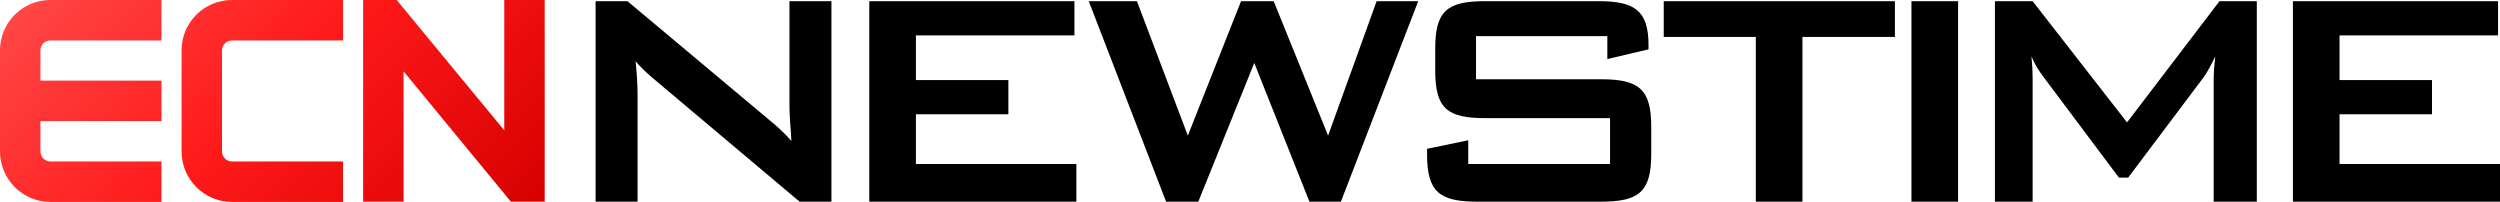
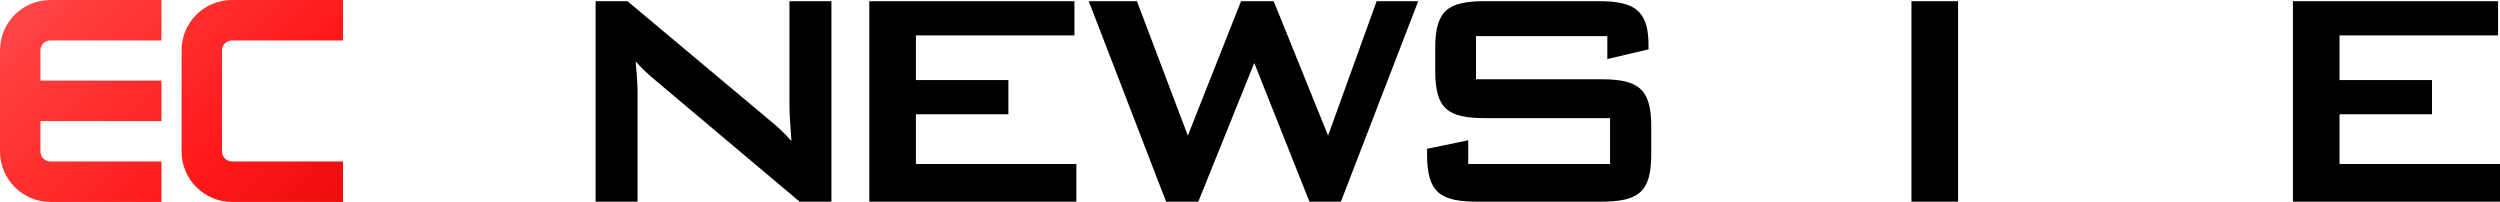
<svg xmlns="http://www.w3.org/2000/svg" xmlns:ns1="http://www.inkscape.org/namespaces/inkscape" xmlns:ns2="http://sodipodi.sourceforge.net/DTD/sodipodi-0.dtd" version="1.1" id="svg2" ns1:version="0.91 r13725" ns2:docname="ECN_2000.svg" x="0px" y="0px" width="945.93px" height="76.4px" viewBox="0 0 945.93 76.4" style="enable-background:new 0 0 945.93 76.4;" xml:space="preserve">
  <style type="text/css">
	.st0{fill:url(#SVGID_1_);}
	.st1{fill:url(#SVGID_2_);}
	.st2{fill:url(#SVGID_3_);}
</style>
  <ns2:namedview bordercolor="#666666" borderopacity="1.0" fit-margin-bottom="1" fit-margin-left="1" fit-margin-right="1" fit-margin-top="1" id="base" ns1:current-layer="svg2" ns1:cx="-48.071189" ns1:cy="43.722522" ns1:document-units="px" ns1:object-nodes="true" ns1:pageopacity="0.0" ns1:pageshadow="2" ns1:snap-bbox="false" ns1:snap-center="false" ns1:snap-global="true" ns1:snap-grids="true" ns1:snap-intersection-paths="false" ns1:snap-object-midpoints="true" ns1:snap-others="false" ns1:snap-page="false" ns1:snap-smooth-nodes="true" ns1:snap-text-baseline="true" ns1:snap-to-guides="false" ns1:window-height="705" ns1:window-maximized="1" ns1:window-width="1366" ns1:window-x="-8" ns1:window-y="-8" ns1:zoom="1.42" pagecolor="#ffffff" showgrid="true" showguides="false" units="px">
    <ns1:grid empspacing="8" id="grid4000" originx="0.5" originy="0.5" spacingx="1" spacingy="1" type="xygrid">
		</ns1:grid>
  </ns2:namedview>
  <linearGradient id="SVGID_1_" gradientUnits="userSpaceOnUse" x1="-3.096" y1="722.96" x2="141.634" y2="867.69" gradientTransform="matrix(1 0 0 1 0 -724)">
    <stop offset="0" style="stop-color:#FF4B4B" />
    <stop offset="0.5" style="stop-color:#FF1919" />
    <stop offset="1" style="stop-color:#D50000" />
  </linearGradient>
  <path class="st0" d="M19.1,0C8.5,0,0,8.5,0,19.1l0,0v38.2c0,10.5,8.5,19.1,19.1,19.1l0,0h42  V61.1h-42c-2.1,0-3.8-1.7-3.8-3.8l0,0v-11.5h45.8V30.5H15.3V19.1  C15.3,17,17,15.3,19.1,15.3l0,0h42V0H19.1z" />
  <linearGradient id="SVGID_2_" gradientUnits="userSpaceOnUse" x1="31.254" y1="688.61" x2="175.984" y2="833.34" gradientTransform="matrix(1 0 0 1 0 -724)">
    <stop offset="0" style="stop-color:#FF4B4B" />
    <stop offset="0.5" style="stop-color:#FF1919" />
    <stop offset="1" style="stop-color:#D50000" />
  </linearGradient>
  <path class="st1" d="M87.8,0C77.2,0,68.7,8.5,68.7,19.1l0,0v38.2  c0,10.5,8.5,19.1,19.1,19.1l0,0h42V61.1h-42c-2.1,0-3.8-1.7-3.8-3.8  l0,0V19.1c0-2.1,1.7-3.8,3.8-3.8l0,0h42V0H87.8z" />
  <linearGradient id="SVGID_3_" gradientUnits="userSpaceOnUse" x1="64.732" y1="655.132" x2="209.462" y2="799.862" gradientTransform="matrix(1 0 0 1 0 -724)">
    <stop offset="0" style="stop-color:#FF4B4B" />
    <stop offset="0.5" style="stop-color:#FF1919" />
    <stop offset="1" style="stop-color:#D50000" />
  </linearGradient>
-   <polygon class="st2" points="137.4,0 137.4,76.3 152.7,76.3 152.7,27 193.3,76.3   206.1,76.3 206.1,0 190.8,0 190.8,49.3 150.1,0 " />
  <g>
    <path d="M225.357,0.446h12.055l53.362,44.689c3.087,2.499,6.026,5.145,8.673,8.232   c-0.441-6.321-0.735-10.731-0.735-13.083V0.446h15.877V76.3h-12.055   l-55.714-46.894c-2.205-1.911-4.264-3.822-6.321-6.174   c0.588,5.88,0.734,9.85,0.734,12.055V76.3h-15.876V0.446z" />
    <path d="M328.917,0.446h77.618v12.936h-59.978V30.288h34.986v12.937h-34.986V62.041   h60.712V76.3h-78.353V0.446z" />
    <path d="M411.956,0.446h18.229l19.257,50.863l20.14-50.863h12.349l20.58,50.863   l18.375-50.863h15.729L507.36,76.3H495.453l-20.874-52.48L453.411,76.3h-12.202   L411.956,0.446z" />
    <path d="M558.485,13.676v16.317h47.335c14.26,0,18.964,3.675,18.964,17.935v10.437   c0,14.26-4.704,17.935-18.964,17.935h-46.894c-14.26,0-18.964-3.675-18.964-17.935   v-2.058l15.582-3.234v8.968h53.656V44.694h-47.335   c-14.259,0-18.816-3.675-18.816-17.935v-8.379c0-14.259,4.558-17.934,18.816-17.934   h43.072c13.524,0,18.816,3.528,18.816,16.611v1.617l-15.582,3.675v-8.673H558.485z" />
-     <path d="M681.994,76.3h-17.641V13.97h-34.84V0.446h87.467v13.524h-34.986V76.3z" />
    <path d="M723.241,0.446h17.641V76.3h-17.641V0.446z" />
-     <path d="M754.83,0.446h14.259l35.722,45.865l34.987-45.865h14.112V76.3h-16.317   V29.406c0-1.47,0.146-4.116,0.588-8.085c-1.617,3.381-3.087,6.174-4.41,7.938   l-28.519,37.927h-3.528l-28.519-38.074c-1.764-2.352-3.381-4.851-4.557-7.791   c0.294,3.087,0.44,5.586,0.44,8.085v46.894h-14.259V0.446z" />
    <path d="M867.577,0.446h77.618v12.936h-59.978V30.288h34.986v12.937h-34.986V62.041   h60.712V76.3h-78.353V0.446z" />
  </g>
</svg>